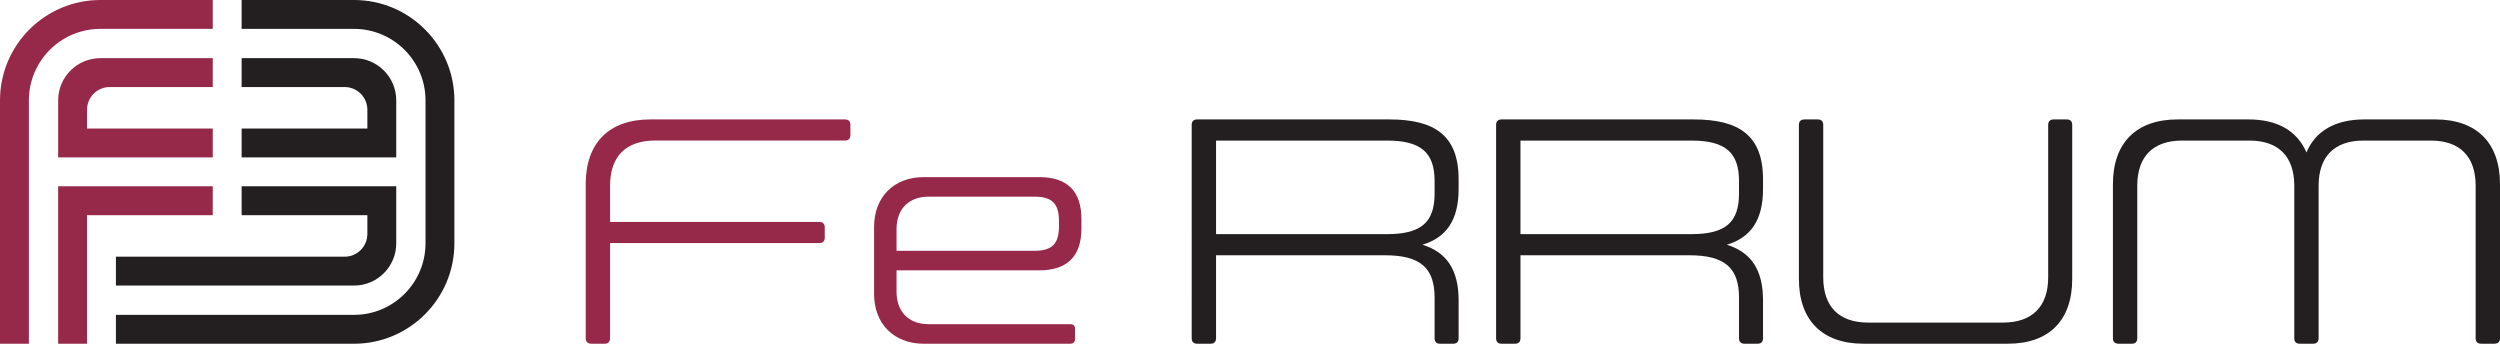
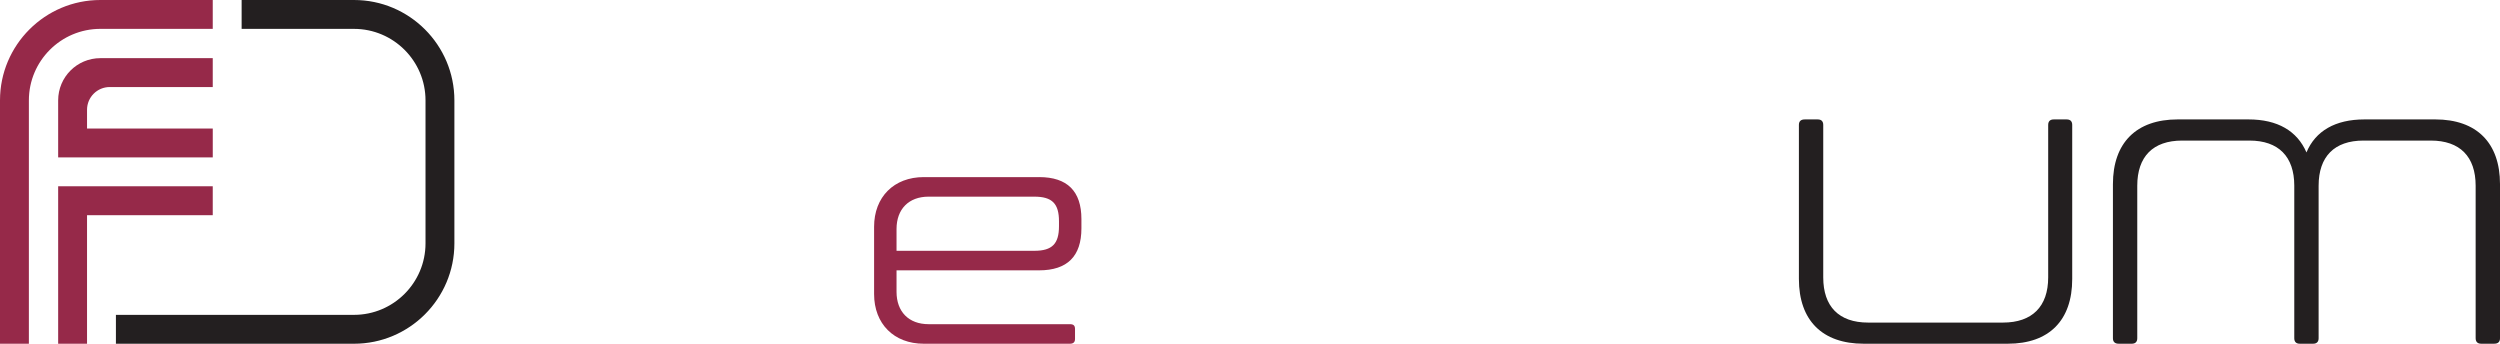
<svg xmlns="http://www.w3.org/2000/svg" version="1.1" id="Слой_1" x="0px" y="0px" viewBox="0 0 198.425 27.281" style="enable-background:new 0 0 198.425 27.281;" xml:space="preserve">
  <style type="text/css">
	.st0{fill:#962949;}
	.st1{fill:#231F20;}
</style>
  <g id="FeRRUM">
    <g>
-       <path class="st0" d="M48.421,26.849c0,0.28-0.153,0.432-0.432,0.432h-1.043c-0.305,0-0.458-0.153-0.458-0.432V14.615    c0-3.281,1.857-5.137,5.138-5.137h15.438c0.28,0,0.432,0.152,0.432,0.432v0.814c0,0.28-0.153,0.432-0.432,0.432H51.982    c-2.314,0-3.561,1.272-3.561,3.586v2.874h16.608c0.28,0,0.432,0.152,0.432,0.432v0.814c0,0.28-0.153,0.432-0.432,0.432H48.421    V26.849z" />
      <path class="st0" d="M82.475,14.056c2.238,0,3.357,1.119,3.357,3.331v0.738c0,2.213-1.119,3.332-3.357,3.332H71.158v1.704    c0,1.577,0.966,2.569,2.543,2.569h11.216c0.28,0,0.407,0.102,0.407,0.382v0.788c0,0.254-0.127,0.382-0.407,0.382H73.319    c-2.365,0-3.942-1.577-3.942-3.942v-5.341c0-2.365,1.577-3.942,3.942-3.942H82.475z M71.158,19.906h10.936    c1.424,0,1.958-0.56,1.958-1.958v-0.382c0-1.399-0.534-1.958-1.958-1.958h-8.393c-1.577,0-2.543,0.992-2.543,2.569V19.906z" />
-       <path class="st1" d="M96.085,27.281h-1.068c-0.28,0-0.432-0.153-0.432-0.432V9.911c0-0.28,0.152-0.432,0.432-0.432h15.26    c3.561,0,5.494,1.246,5.494,4.756v0.763c0,2.492-0.992,3.866-2.874,4.425c1.882,0.585,2.874,1.933,2.874,4.425v3.001    c0,0.28-0.153,0.432-0.432,0.432h-1.043c-0.28,0-0.432-0.153-0.432-0.432v-3.23c0-2.314-1.093-3.357-3.917-3.357H96.518v6.587    C96.518,27.128,96.365,27.281,96.085,27.281z M113.863,14.361c0-2.213-1.042-3.204-3.764-3.204H96.518v7.426h13.581    c2.721,0,3.764-0.966,3.764-3.204V14.361z" />
-       <path class="st1" d="M120.246,27.281h-1.068c-0.28,0-0.432-0.153-0.432-0.432V9.911c0-0.28,0.152-0.432,0.432-0.432h15.26    c3.561,0,5.494,1.246,5.494,4.756v0.763c0,2.492-0.992,3.866-2.874,4.425c1.882,0.585,2.874,1.933,2.874,4.425v3.001    c0,0.28-0.153,0.432-0.432,0.432h-1.043c-0.28,0-0.432-0.153-0.432-0.432v-3.23c0-2.314-1.093-3.357-3.917-3.357h-13.428v6.587    C120.679,27.128,120.526,27.281,120.246,27.281z M138.024,14.361c0-2.213-1.042-3.204-3.764-3.204h-13.581v7.426h13.581    c2.721,0,3.764-0.966,3.764-3.204V14.361z" />
      <path class="st1" d="M159.361,27.281h-11.445c-3.281,0-5.137-1.856-5.137-5.137V9.911c0-0.28,0.153-0.432,0.458-0.432h1.042    c0.28,0,0.432,0.152,0.432,0.432v12.106c0,2.314,1.246,3.586,3.561,3.586h10.707c2.314,0,3.586-1.272,3.586-3.586V9.911    c0-0.28,0.153-0.432,0.432-0.432h1.043c0.28,0,0.432,0.152,0.432,0.432v12.233C164.473,25.424,162.642,27.281,159.361,27.281z" />
      <path class="st1" d="M178.537,11.157h-5.341c-2.314,0-3.561,1.272-3.561,3.586v12.106c0,0.28-0.152,0.432-0.432,0.432h-1.042    c-0.305,0-0.458-0.153-0.458-0.432V14.615c0-3.281,1.857-5.137,5.137-5.137h5.621c2.314,0,3.866,0.916,4.603,2.62    c0.712-1.704,2.289-2.62,4.603-2.62h5.62c3.281,0,5.138,1.856,5.138,5.137v12.233c0,0.28-0.153,0.432-0.458,0.432h-1.043    c-0.28,0-0.432-0.153-0.432-0.432V14.743c0-2.314-1.246-3.586-3.561-3.586h-5.341c-2.314,0-3.561,1.272-3.561,3.586v12.106    c0,0.28-0.153,0.432-0.432,0.432h-1.068c-0.28,0-0.432-0.153-0.432-0.432V14.743C182.097,12.428,180.851,11.157,178.537,11.157z" />
    </g>
    <g>
      <path class="st0" d="M16.886,2.292V0H7.966C3.573,0,0,3.573,0,7.965v19.316h2.292V7.965c0-3.128,2.545-5.674,5.674-5.674H16.886z" />
      <path class="st1" d="M28.099,0h-8.921v2.292h8.921c3.128,0,5.674,2.545,5.674,5.674v11.35c0,3.128-2.545,5.674-5.674,5.674H9.2    v2.292h18.899c4.392,0,7.966-3.573,7.966-7.966V7.965C36.065,3.573,32.492,0,28.099,0z" />
      <g>
-         <path class="st1" d="M19.179,17.078h9.979v1.49c0,0.997-0.808,1.805-1.805,1.805H9.2v2.292h18.9c1.85,0,3.35-1.5,3.35-3.35     v-4.529H19.179V17.078z" />
-         <path class="st1" d="M28.1,4.616h-8.921v2.292h8.174c0.997,0,1.805,0.808,1.805,1.805v1.49h-9.979v2.292h12.271V7.965     C31.449,6.115,29.95,4.616,28.1,4.616z" />
-       </g>
+         </g>
      <g>
        <path class="st0" d="M8.712,6.908h8.174V4.616H7.966c-1.85,0-3.35,1.5-3.35,3.35v4.529h12.271v-2.292H6.908v-1.49     C6.908,7.716,7.716,6.908,8.712,6.908z" />
        <polygon class="st0" points="6.908,27.281 6.908,17.078 16.886,17.078 16.886,14.786 4.616,14.786 4.616,27.281    " />
      </g>
    </g>
  </g>
</svg>